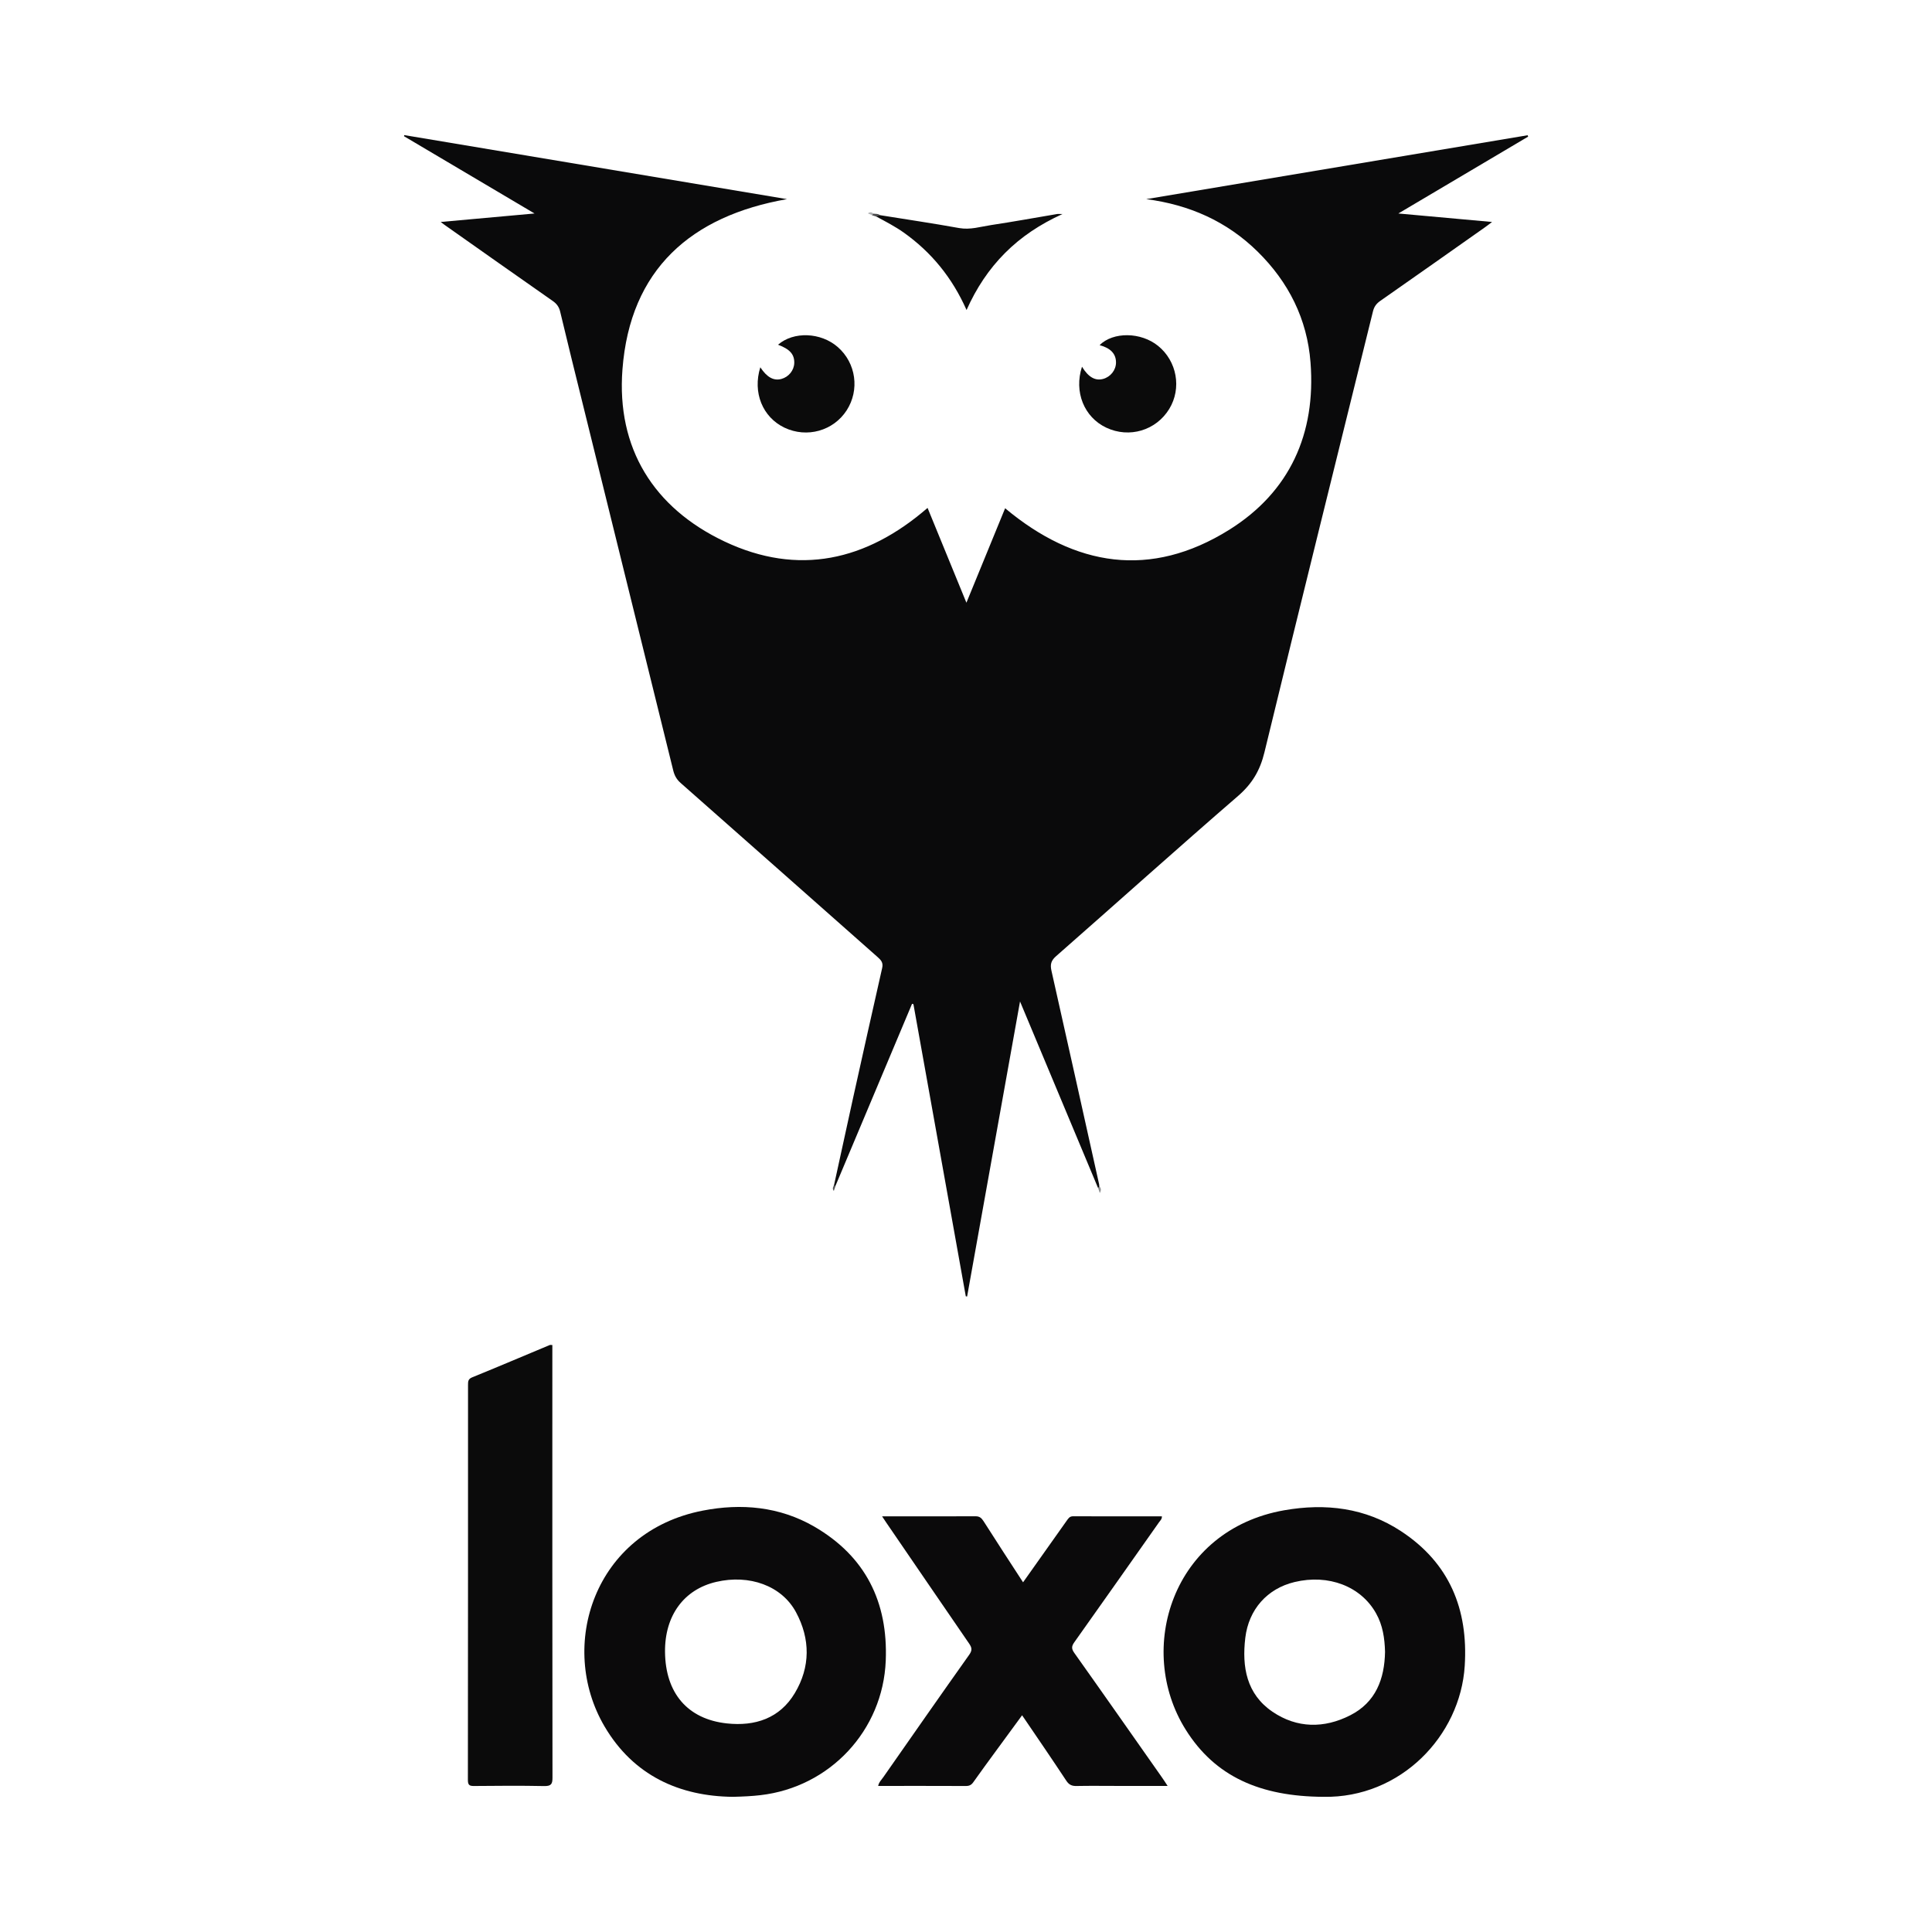
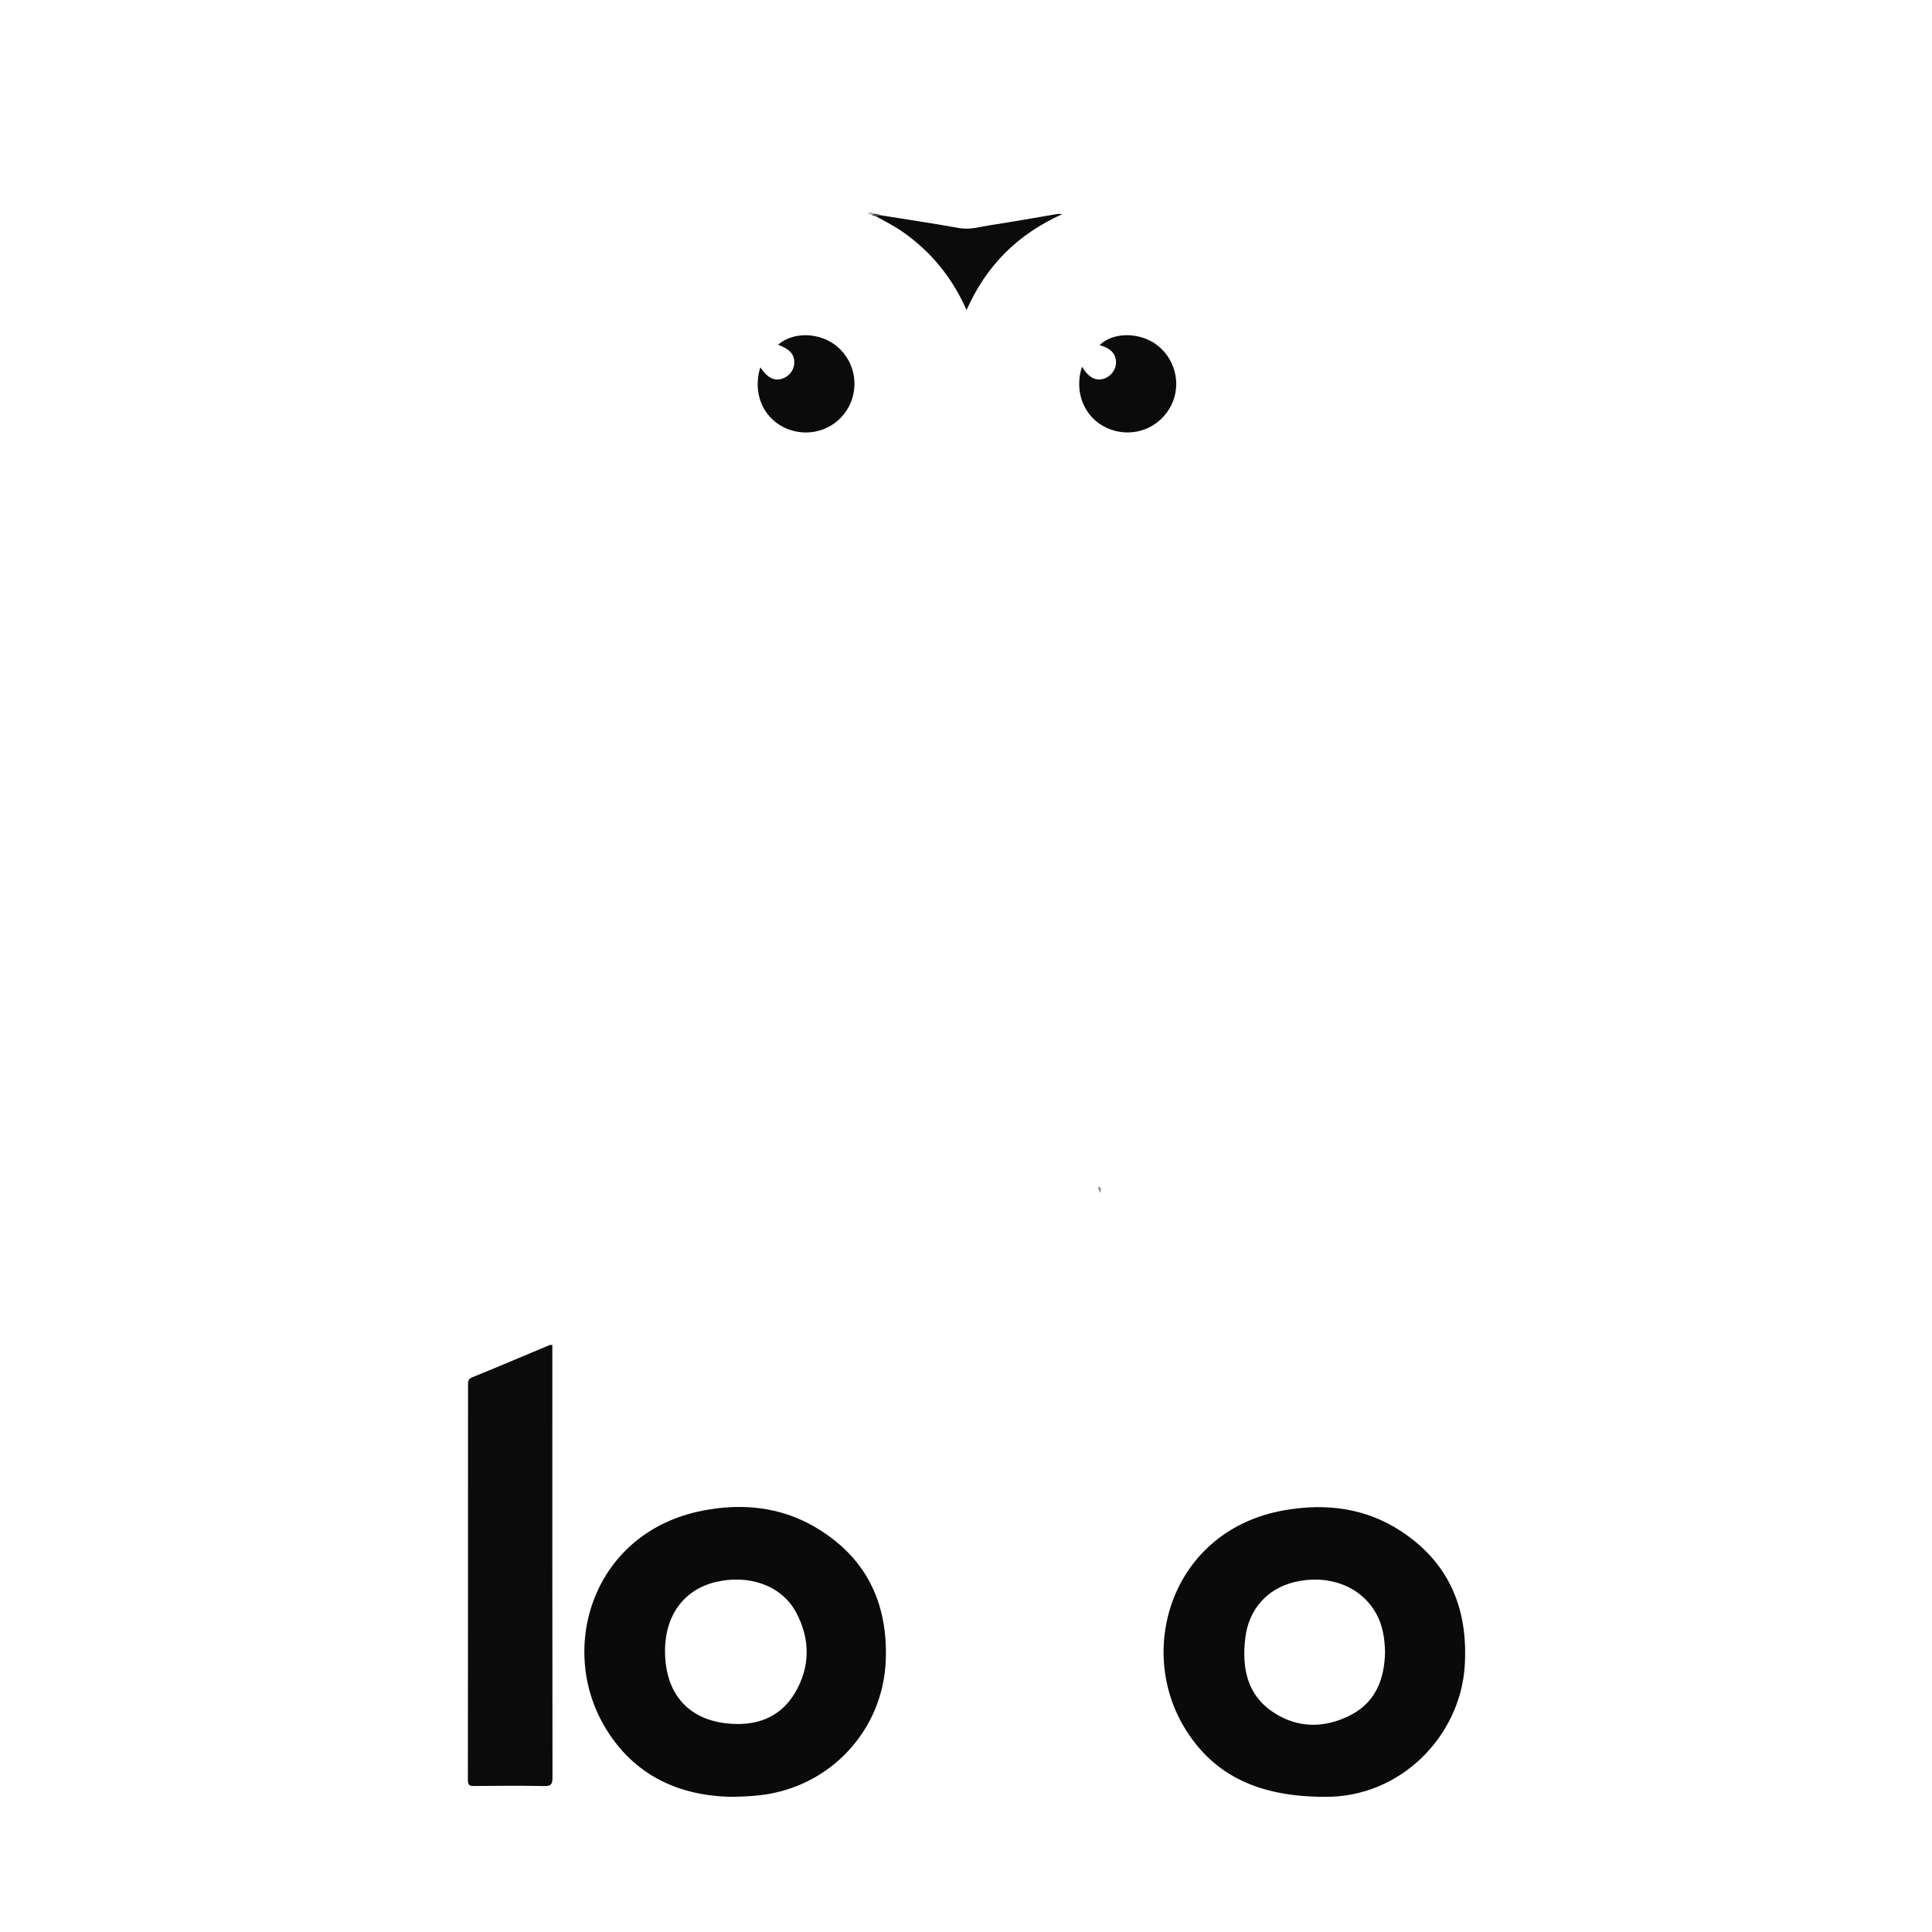
<svg xmlns="http://www.w3.org/2000/svg" width="28" height="28" viewBox="0 0 28 28" fill="none">
  <g id="66bd257bbdba631be076b2e4_loxo-logo 1">
    <g id="Group 5172818">
-       <path id="Vector" d="M15.913 17.215C15.541 16.324 15.168 15.434 14.783 14.514C14.524 15.961 14.27 17.376 14.016 18.79C14.009 18.789 14.003 18.788 13.997 18.787C13.744 17.376 13.491 15.964 13.238 14.553C13.231 14.551 13.224 14.549 13.218 14.548C12.847 15.43 12.476 16.312 12.105 17.194C12.089 17.196 12.075 17.196 12.088 17.173C12.18 16.755 12.27 16.337 12.362 15.919C12.502 15.289 12.642 14.658 12.785 14.029C12.802 13.956 12.773 13.918 12.723 13.874C11.77 13.032 10.819 12.188 9.864 11.347C9.806 11.296 9.775 11.239 9.757 11.166C9.321 9.399 8.884 7.631 8.448 5.864C8.336 5.413 8.225 4.963 8.117 4.511C8.1 4.444 8.065 4.399 8.008 4.36C7.484 3.994 6.962 3.625 6.44 3.257C6.428 3.249 6.417 3.24 6.387 3.217C6.842 3.176 7.279 3.137 7.747 3.094C7.101 2.712 6.478 2.343 5.855 1.974C5.857 1.968 5.858 1.963 5.859 1.958C7.711 2.268 9.563 2.578 11.406 2.886C10.017 3.129 9.131 3.903 9.021 5.355C8.934 6.495 9.471 7.36 10.501 7.848C11.568 8.352 12.556 8.13 13.443 7.361C13.627 7.81 13.812 8.263 14.006 8.735C14.198 8.267 14.383 7.815 14.567 7.366C15.581 8.214 16.676 8.389 17.815 7.678C18.693 7.129 19.073 6.285 18.993 5.253C18.945 4.625 18.676 4.089 18.227 3.647C17.779 3.206 17.234 2.967 16.612 2.886C18.454 2.577 20.297 2.269 22.14 1.96C22.142 1.967 22.145 1.973 22.147 1.98C21.528 2.346 20.909 2.713 20.266 3.094C20.728 3.136 21.166 3.175 21.624 3.217C21.58 3.25 21.551 3.274 21.52 3.295C21.016 3.651 20.511 4.006 20.005 4.36C19.949 4.399 19.915 4.443 19.898 4.513C19.373 6.643 18.842 8.772 18.325 10.904C18.262 11.164 18.149 11.356 17.947 11.532C17.059 12.3 16.186 13.085 15.304 13.859C15.229 13.925 15.219 13.982 15.239 14.071C15.471 15.101 15.7 16.132 15.929 17.162C15.931 17.173 15.931 17.184 15.932 17.195C15.942 17.217 15.932 17.22 15.913 17.215Z" fill="#0A0A0B" />
-       <path id="Vector_2" d="M12.784 21.976C13.249 21.976 13.693 21.977 14.136 21.975C14.198 21.974 14.225 22.001 14.255 22.047C14.442 22.341 14.632 22.632 14.827 22.932C15.043 22.628 15.252 22.333 15.461 22.037C15.485 22.004 15.502 21.975 15.552 21.975C15.98 21.977 16.409 21.976 16.839 21.976C16.841 22.018 16.813 22.039 16.796 22.064C16.388 22.643 15.981 23.222 15.571 23.799C15.529 23.858 15.526 23.894 15.57 23.956C15.997 24.557 16.419 25.161 16.843 25.764C16.867 25.798 16.89 25.834 16.922 25.883C16.669 25.883 16.431 25.883 16.193 25.883C15.996 25.883 15.8 25.88 15.604 25.884C15.535 25.886 15.493 25.867 15.454 25.808C15.246 25.493 15.033 25.182 14.813 24.859C14.682 25.038 14.557 25.208 14.432 25.379C14.323 25.529 14.212 25.678 14.106 25.829C14.078 25.869 14.048 25.884 13.999 25.884C13.577 25.882 13.156 25.883 12.727 25.883C12.738 25.828 12.776 25.793 12.803 25.754C13.217 25.161 13.63 24.569 14.048 23.98C14.093 23.916 14.085 23.878 14.046 23.821C13.645 23.238 13.246 22.653 12.846 22.069C12.828 22.042 12.811 22.016 12.784 21.976Z" fill="#0B0A0B" />
      <path id="Vector_3" d="M8.005 19.493C8.005 19.533 8.005 19.571 8.005 19.61C8.005 21.66 8.004 23.71 8.007 25.76C8.008 25.856 7.988 25.887 7.885 25.885C7.548 25.878 7.21 25.881 6.871 25.884C6.802 25.885 6.781 25.869 6.781 25.796C6.783 23.888 6.783 21.98 6.783 20.072C6.783 20.023 6.783 19.986 6.842 19.962C7.218 19.809 7.591 19.65 7.965 19.494C7.974 19.49 7.986 19.493 8.005 19.493Z" fill="#0B0B0B" />
      <path id="Vector_4" d="M15.681 5.315C15.774 5.467 15.873 5.522 15.986 5.492C16.095 5.463 16.174 5.363 16.174 5.253C16.174 5.128 16.096 5.045 15.936 5.002C16.134 4.806 16.534 4.811 16.783 5.012C17.058 5.234 17.128 5.627 16.946 5.926C16.755 6.239 16.367 6.355 16.033 6.198C15.712 6.047 15.562 5.679 15.681 5.315Z" fill="#0B0B0B" />
      <path id="Vector_5" d="M11.019 5.323C11.116 5.47 11.214 5.522 11.325 5.492C11.43 5.463 11.507 5.369 11.511 5.263C11.515 5.137 11.449 5.061 11.276 4.996C11.501 4.8 11.896 4.815 12.142 5.03C12.407 5.262 12.461 5.652 12.27 5.948C12.077 6.245 11.694 6.352 11.369 6.198C11.052 6.046 10.905 5.689 11.019 5.323Z" fill="#0B0B0B" />
      <path id="Vector_6" d="M12.752 3.118C13.135 3.18 13.519 3.236 13.9 3.305C14.062 3.334 14.21 3.285 14.363 3.262C14.682 3.214 15 3.156 15.319 3.102C15.336 3.099 15.354 3.102 15.398 3.102C15.073 3.25 14.801 3.431 14.566 3.666C14.331 3.902 14.15 4.175 14.008 4.493C13.8 4.024 13.499 3.656 13.097 3.37C12.972 3.282 12.837 3.212 12.703 3.14C12.704 3.098 12.73 3.113 12.752 3.118Z" fill="#0B0B0B" />
      <path id="Vector_7" d="M12.752 3.118C12.736 3.126 12.72 3.133 12.704 3.14C12.682 3.134 12.661 3.127 12.639 3.12C12.633 3.1 12.639 3.091 12.661 3.097C12.692 3.101 12.725 3.095 12.752 3.118Z" fill="#4C4C4E" />
      <path id="Vector_8" d="M12.66 3.096C12.653 3.104 12.646 3.112 12.639 3.119C12.62 3.111 12.601 3.103 12.578 3.092C12.613 3.067 12.637 3.077 12.66 3.096Z" fill="#AFB1B3" />
-       <path id="Vector_9" d="M12.09 17.174C12.096 17.181 12.102 17.188 12.107 17.195C12.1 17.215 12.093 17.234 12.084 17.26C12.058 17.224 12.075 17.199 12.09 17.174Z" fill="#555658" />
      <path id="Vector_10" d="M15.914 17.215C15.921 17.209 15.927 17.202 15.934 17.195C15.957 17.22 15.963 17.247 15.939 17.29C15.929 17.259 15.922 17.237 15.914 17.215Z" fill="#8C8E90" />
      <path id="Vector_11" fill-rule="evenodd" clip-rule="evenodd" d="M17.183 25.066C17.609 25.748 18.264 26.036 19.181 26.041C20.297 26.061 21.164 25.159 21.228 24.143C21.28 23.321 21.006 22.652 20.306 22.192C19.788 21.851 19.21 21.783 18.612 21.888C16.99 22.173 16.454 23.902 17.183 25.066ZM19.569 24.859C19.939 24.671 20.066 24.332 20.073 23.94C20.068 23.743 20.04 23.554 19.943 23.382C19.724 22.99 19.255 22.81 18.762 22.928C18.365 23.023 18.098 23.325 18.048 23.735C17.997 24.16 18.066 24.552 18.442 24.808C18.797 25.049 19.191 25.052 19.569 24.859Z" fill="#0B0A0B" />
      <path id="Vector_12" fill-rule="evenodd" clip-rule="evenodd" d="M8.761 25.02C9.18 25.734 9.849 26.033 10.621 26.041C10.781 26.037 10.9 26.031 11.02 26.017C12.029 25.901 12.797 25.078 12.837 24.067C12.871 23.217 12.543 22.555 11.8 22.124C11.297 21.834 10.744 21.784 10.185 21.893C8.609 22.199 8.078 23.857 8.761 25.02ZM10.38 22.926C9.911 23.035 9.633 23.415 9.638 23.941C9.644 24.536 9.963 24.915 10.534 24.977C10.941 25.021 11.3 24.905 11.519 24.538C11.746 24.159 11.745 23.753 11.536 23.365C11.329 22.981 10.861 22.814 10.38 22.926Z" fill="#0B0A0B" />
    </g>
  </g>
</svg>